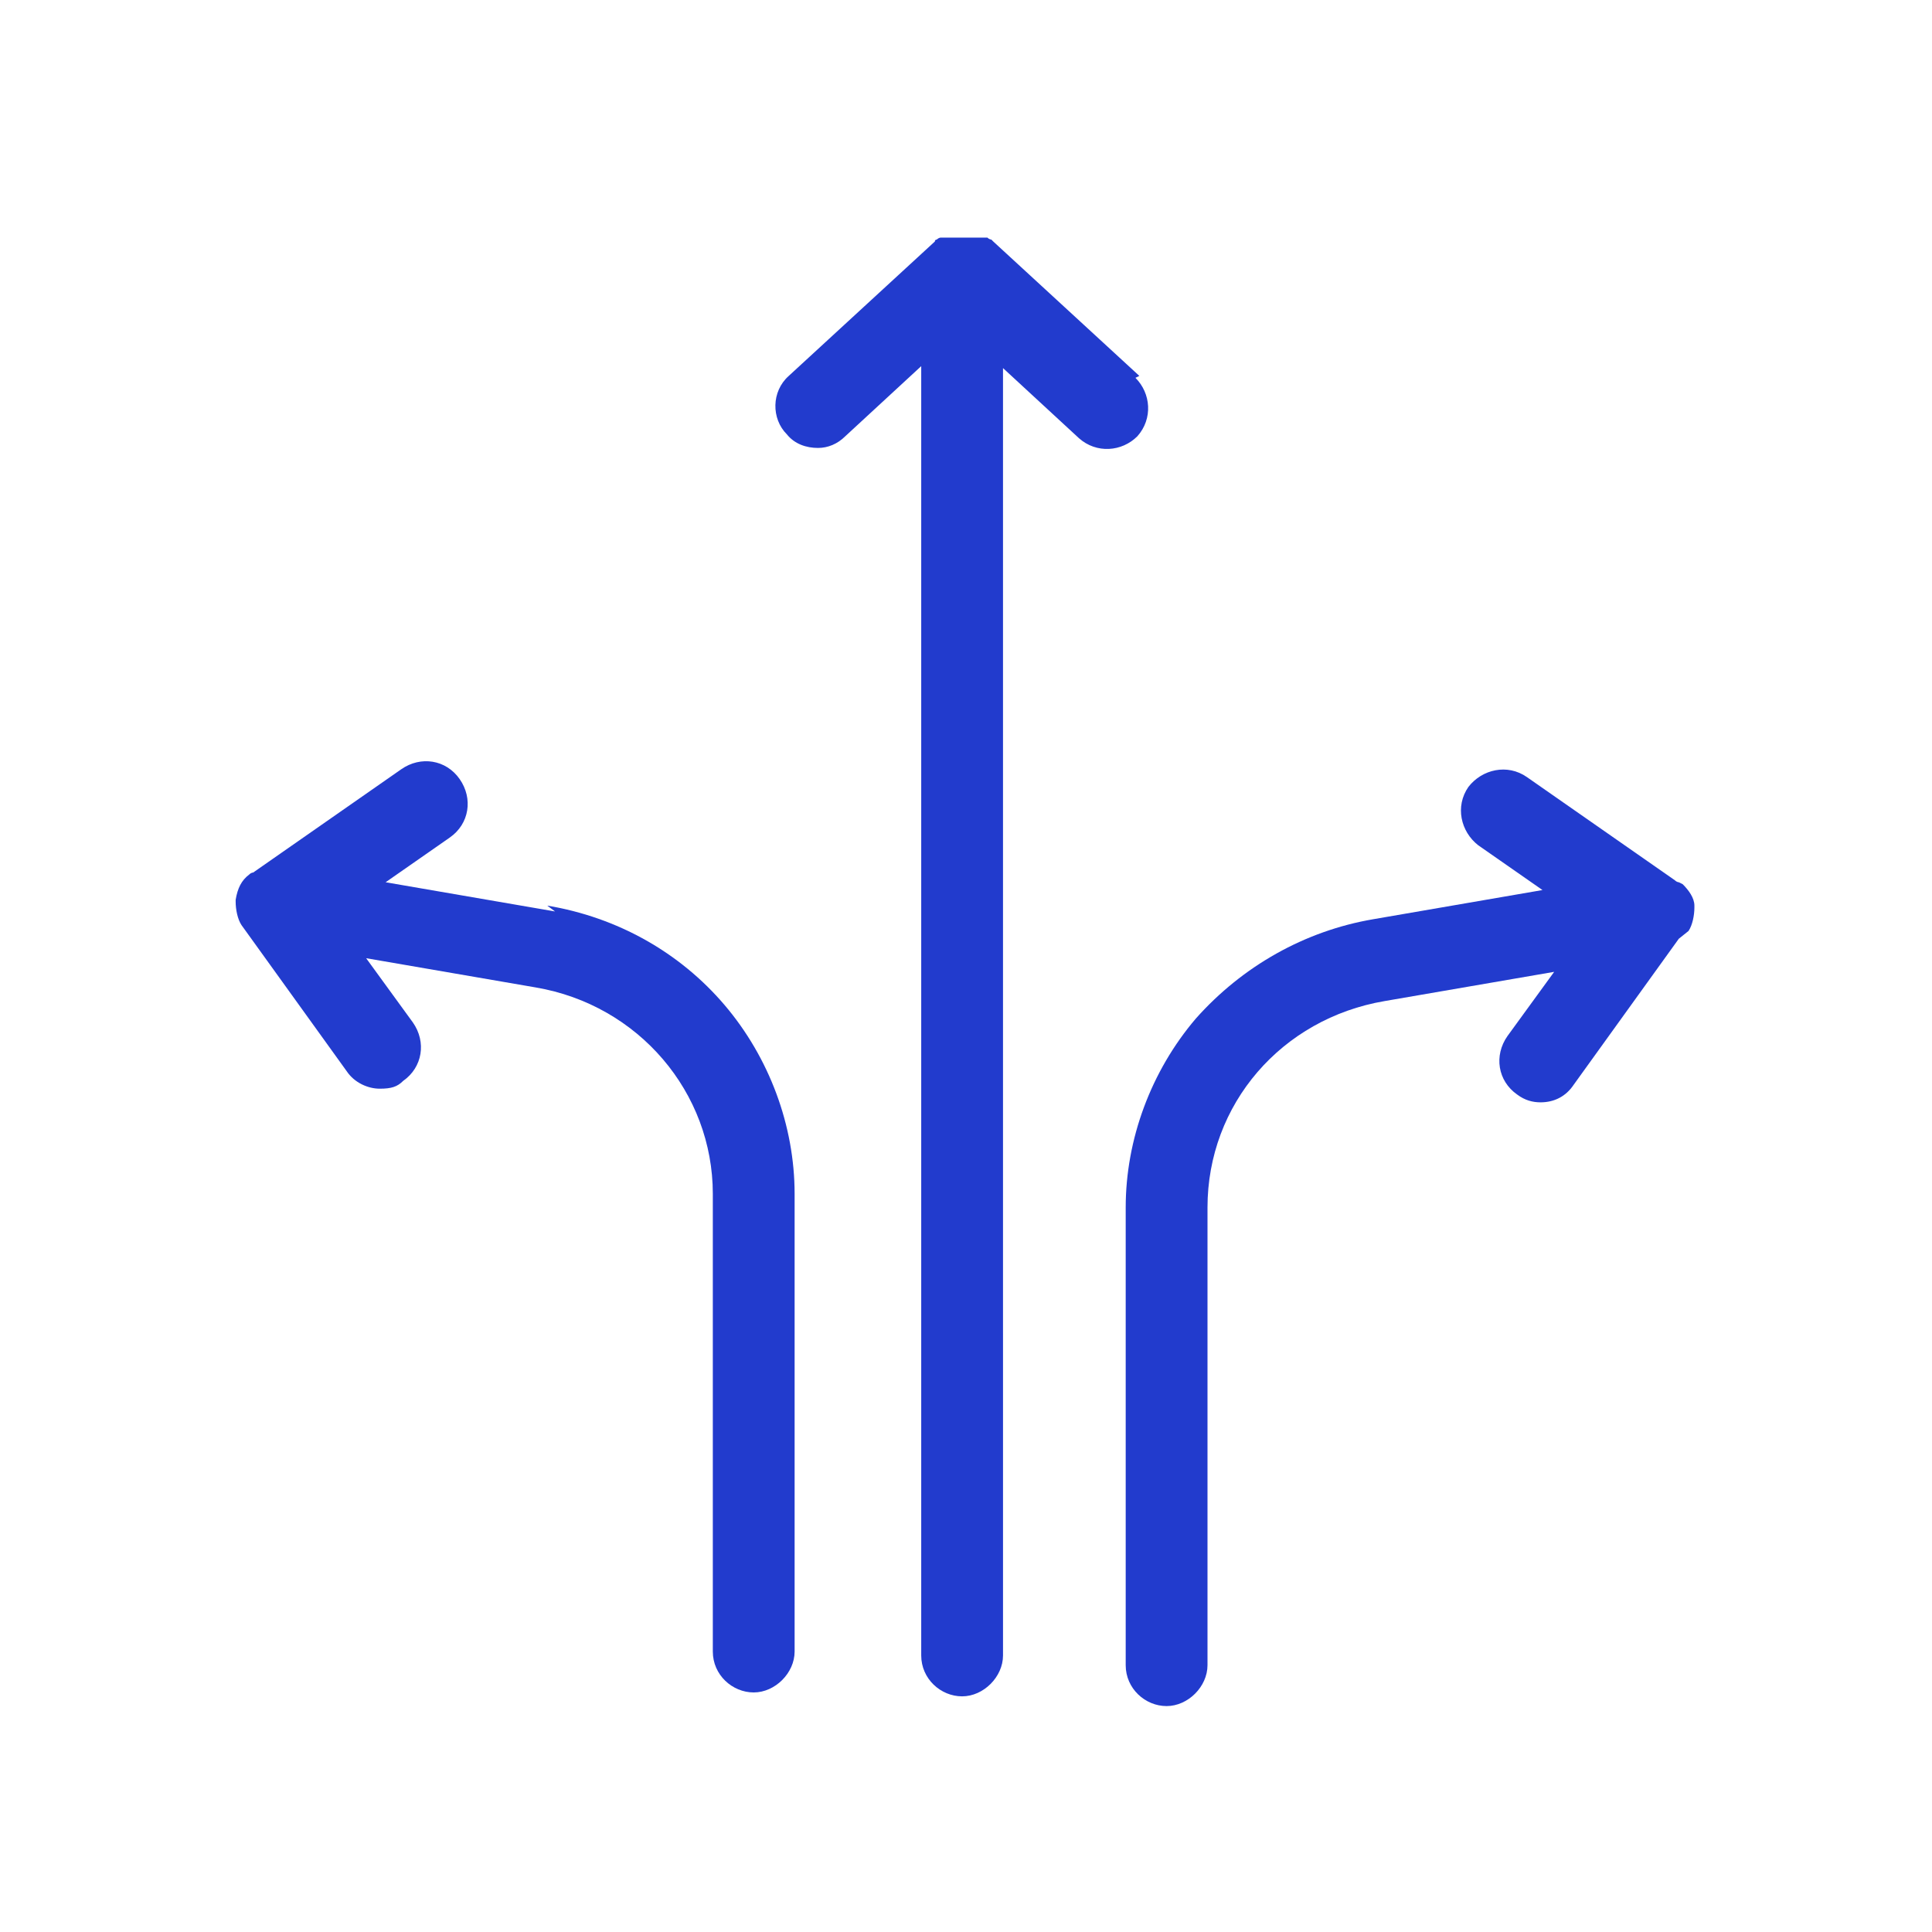
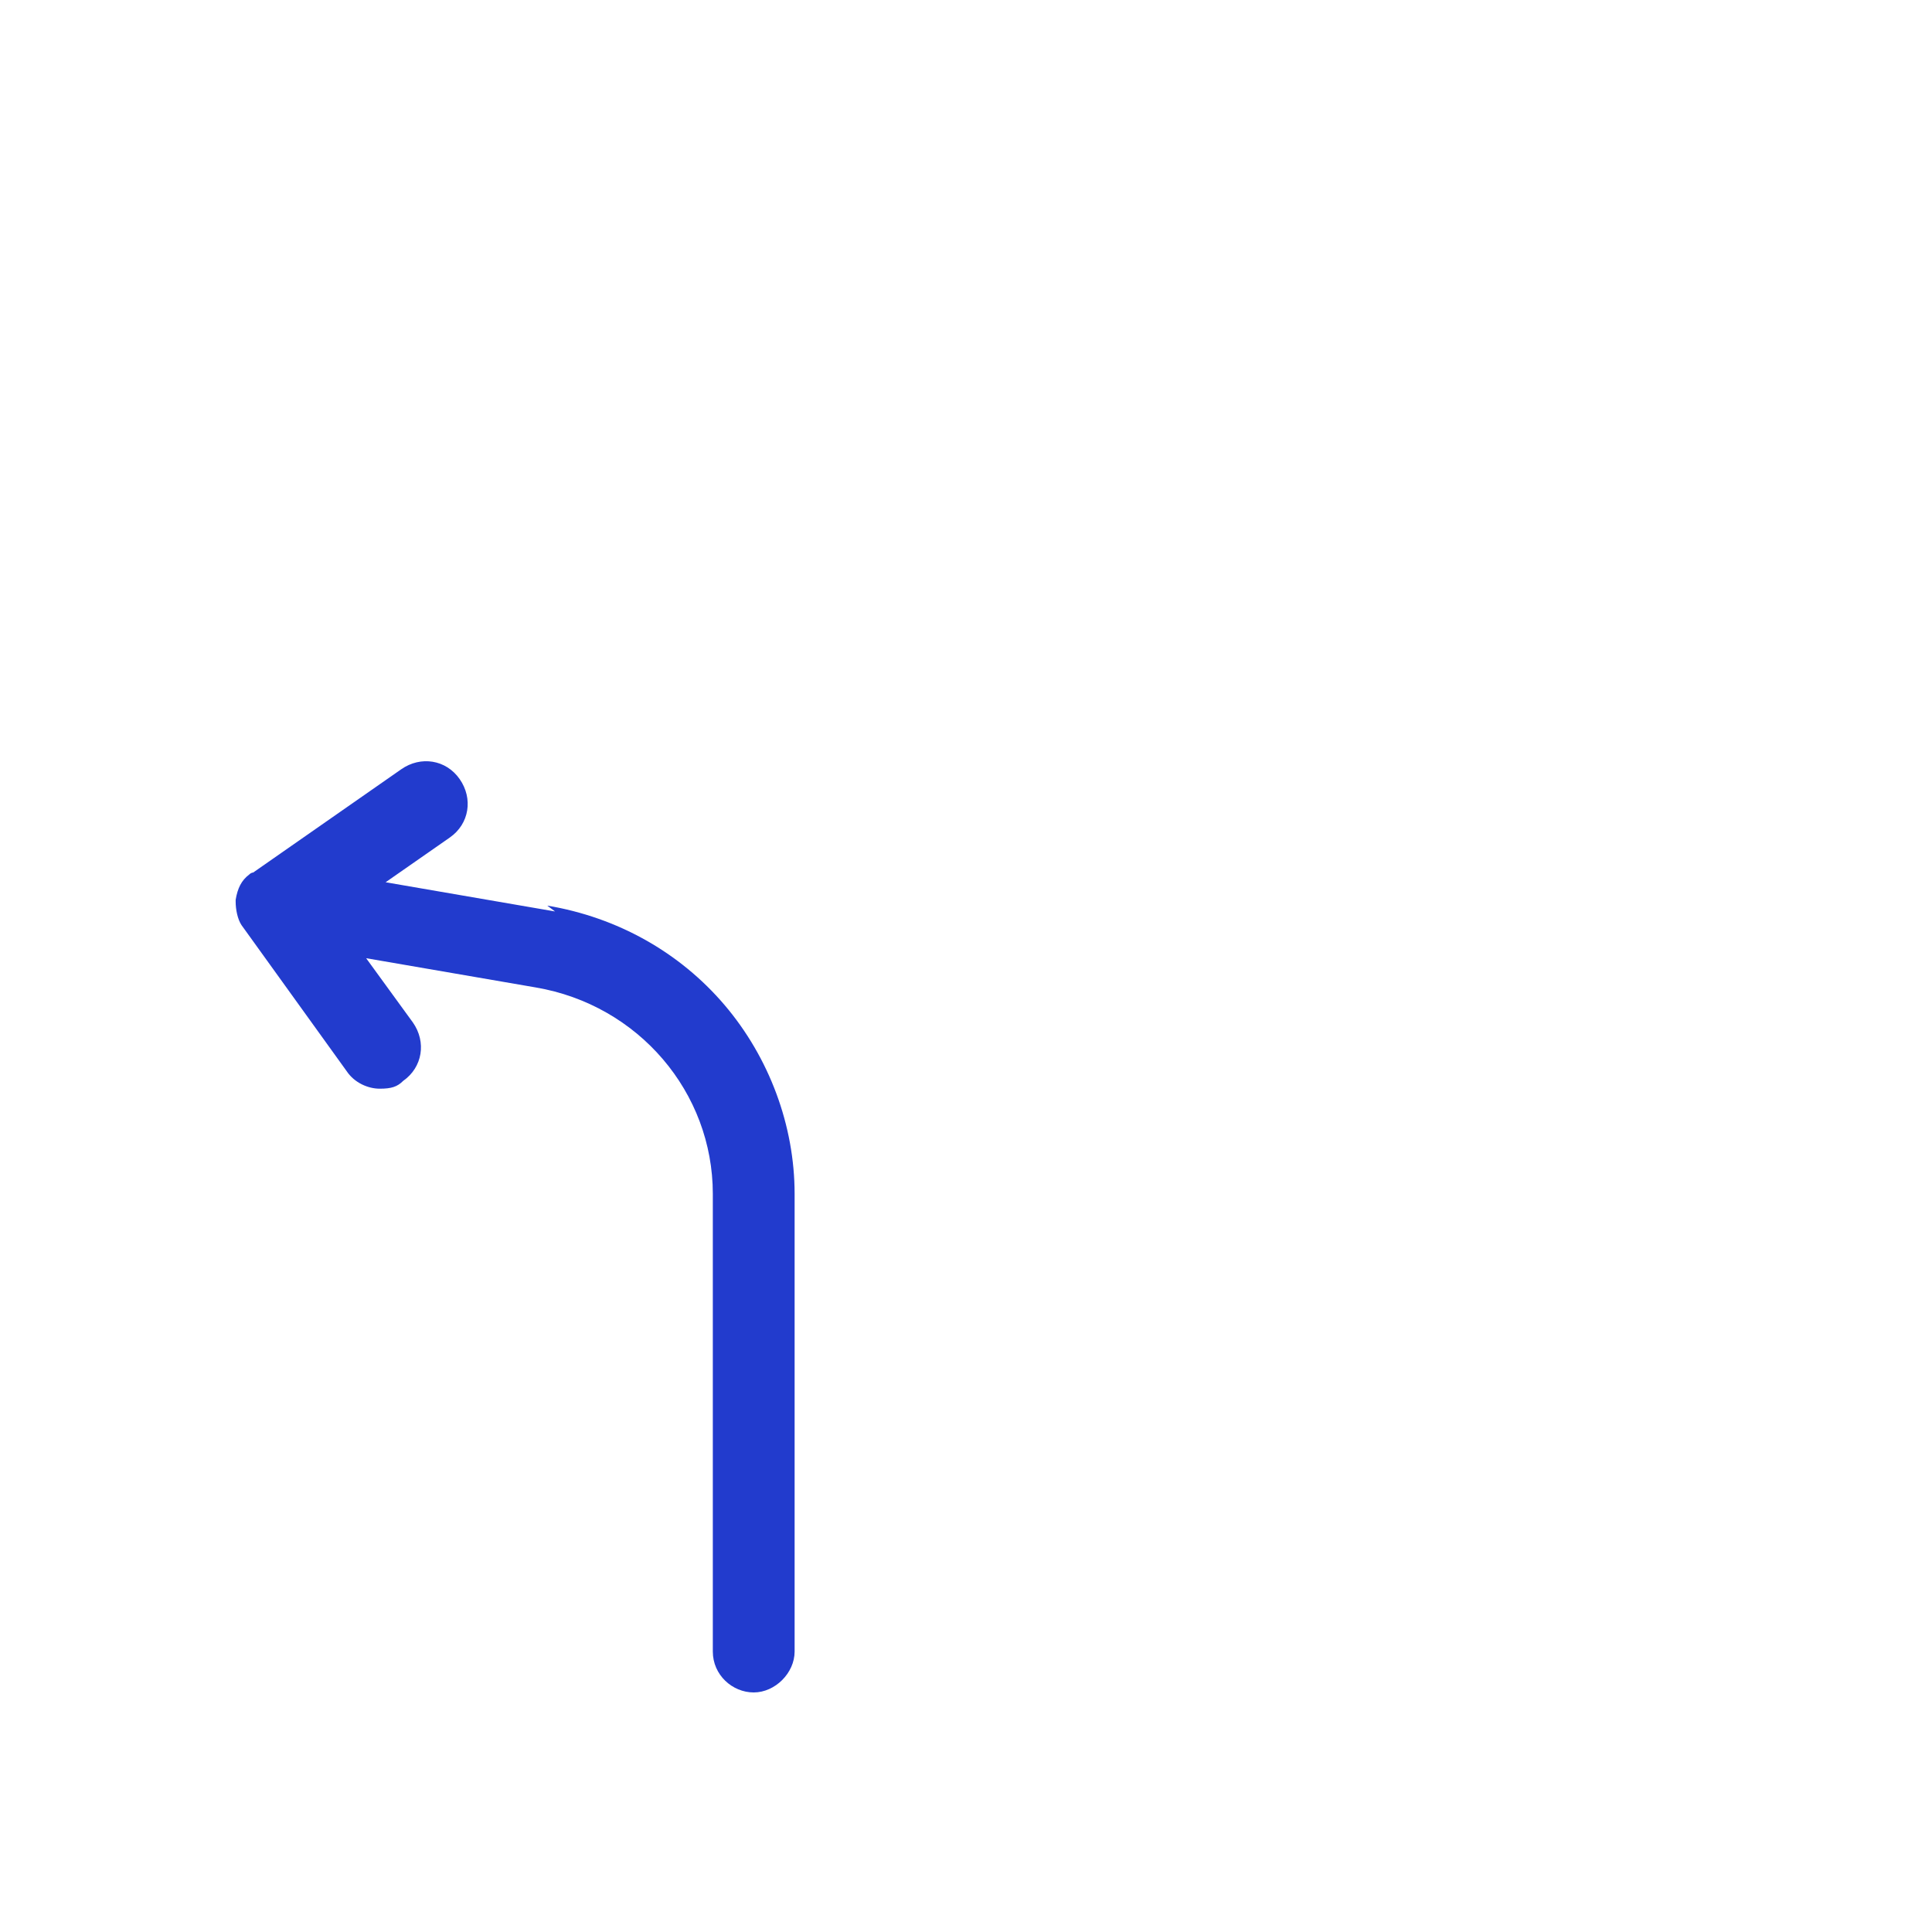
<svg xmlns="http://www.w3.org/2000/svg" id="Livello_1" version="1.1" viewBox="0 0 99.2 99.2">
  <defs>
    <style>
      .st0 {
        fill: #223bcd;
      }
    </style>
  </defs>
-   <path class="st0" d="M58.5,19.3l-7.5-6.9s0,0,0,0c0,0,0,0-.1-.1,0,0,0,0,0,0,0,0-.1,0-.2-.1,0,0,0,0,0,0,0,0-.1,0-.2,0,0,0,0,0,0,0,0,0-.1,0-.2,0,0,0,0,0,0,0,0,0-.1,0-.2,0,0,0,0,0,0,0,0,0-.1,0-.2,0,0,0,0,0,0,0,0,0-.1,0-.2,0,0,0,0,0,0,0,0,0-.1,0-.2,0,0,0,0,0,0,0,0,0-.1,0-.2,0,0,0,0,0,0,0,0,0-.1,0-.2,0,0,0,0,0,0,0,0,0-.1,0-.2,0,0,0,0,0,0,0,0,0-.1,0-.2,0,0,0,0,0,0,0,0,0-.1,0-.2,0,0,0,0,0,0,0,0,0-.1,0-.2,0,0,0,0,0,0,0,0,0-.1,0-.2.1,0,0,0,0,0,0,0,0-.1,0-.1.1,0,0,0,0,0,0l-7.5,6.9c-.9.8-.9,2.2-.1,3,.4.5,1,.7,1.6.7.5,0,1-.2,1.4-.6l3.9-3.6v66.2c0,1.2,1,2.1,2.1,2.1s2.1-1,2.1-2.1V18.9l3.9,3.6c.9.8,2.2.7,3-.1.8-.9.7-2.2-.1-3Z" />
-   <path class="st0" d="M86.7,47.8s0,0,0,0c.2-.3.3-.8.3-1.2,0,0,0,0,0,0,0,0,0,0,0-.1,0,0,0,0,0,0,0,0,0,0,0,0,0,0,0,0,0,0,0,0,0,0,0,0,0,0,0,0,0,0,0,0,0,0,0,0,0,0,0,0,0,0,0-.4-.3-.8-.6-1.1,0,0,0,0,0,0,0,0,0,0-.2-.1,0,0,0,0,0,0,0,0-.1,0-.2-.1,0,0,0,0,0,0l-7.6-5.3c-1-.7-2.3-.4-3,.5-.7,1-.4,2.3.5,3l3.3,2.3-8.7,1.5c-3.5.6-6.7,2.4-9.1,5.1-2.3,2.7-3.6,6.2-3.6,9.7v23.5c0,1.2,1,2.1,2.1,2.1s2.1-1,2.1-2.1v-23.5c0-5.3,3.8-9.7,9.1-10.6l8.7-1.5-2.4,3.3c-.7,1-.5,2.3.5,3,.4.3.8.4,1.2.4.7,0,1.3-.3,1.7-.9l5.4-7.5s0,0,0,0c0,0,0,0,0,0Z" />
  <path class="st0" d="M28.5,46.8l-8.7-1.5,3.3-2.3c1-.7,1.2-2,.5-3-.7-1-2-1.2-3-.5l-7.6,5.3s0,0,0,0c0,0-.1,0-.2.1,0,0,0,0,0,0-.4.3-.6.7-.7,1.3,0,0,0,0,0,0,0,0,0,0,0,0,0,0,0,0,0,0,0,0,0,0,0,0,0,0,0,0,0,0,0,0,0,0,0,0,0,0,0,0,0,0,0,0,0,0,0,.1,0,0,0,0,0,0,0,.4.1.9.3,1.2,0,0,0,0,0,0,0,0,0,0,0,0,0,0,0,0,0,0l5.4,7.5c.4.6,1.1.9,1.7.9s.9-.1,1.2-.4c1-.7,1.2-2,.5-3l-2.4-3.3,8.7,1.5c5.3.9,9.1,5.4,9.1,10.6v23.5c0,1.2,1,2.1,2.1,2.1s2.1-1,2.1-2.1v-23.5c0-3.5-1.3-7-3.6-9.7-2.3-2.7-5.5-4.5-9.1-5.1Z" />
</svg>